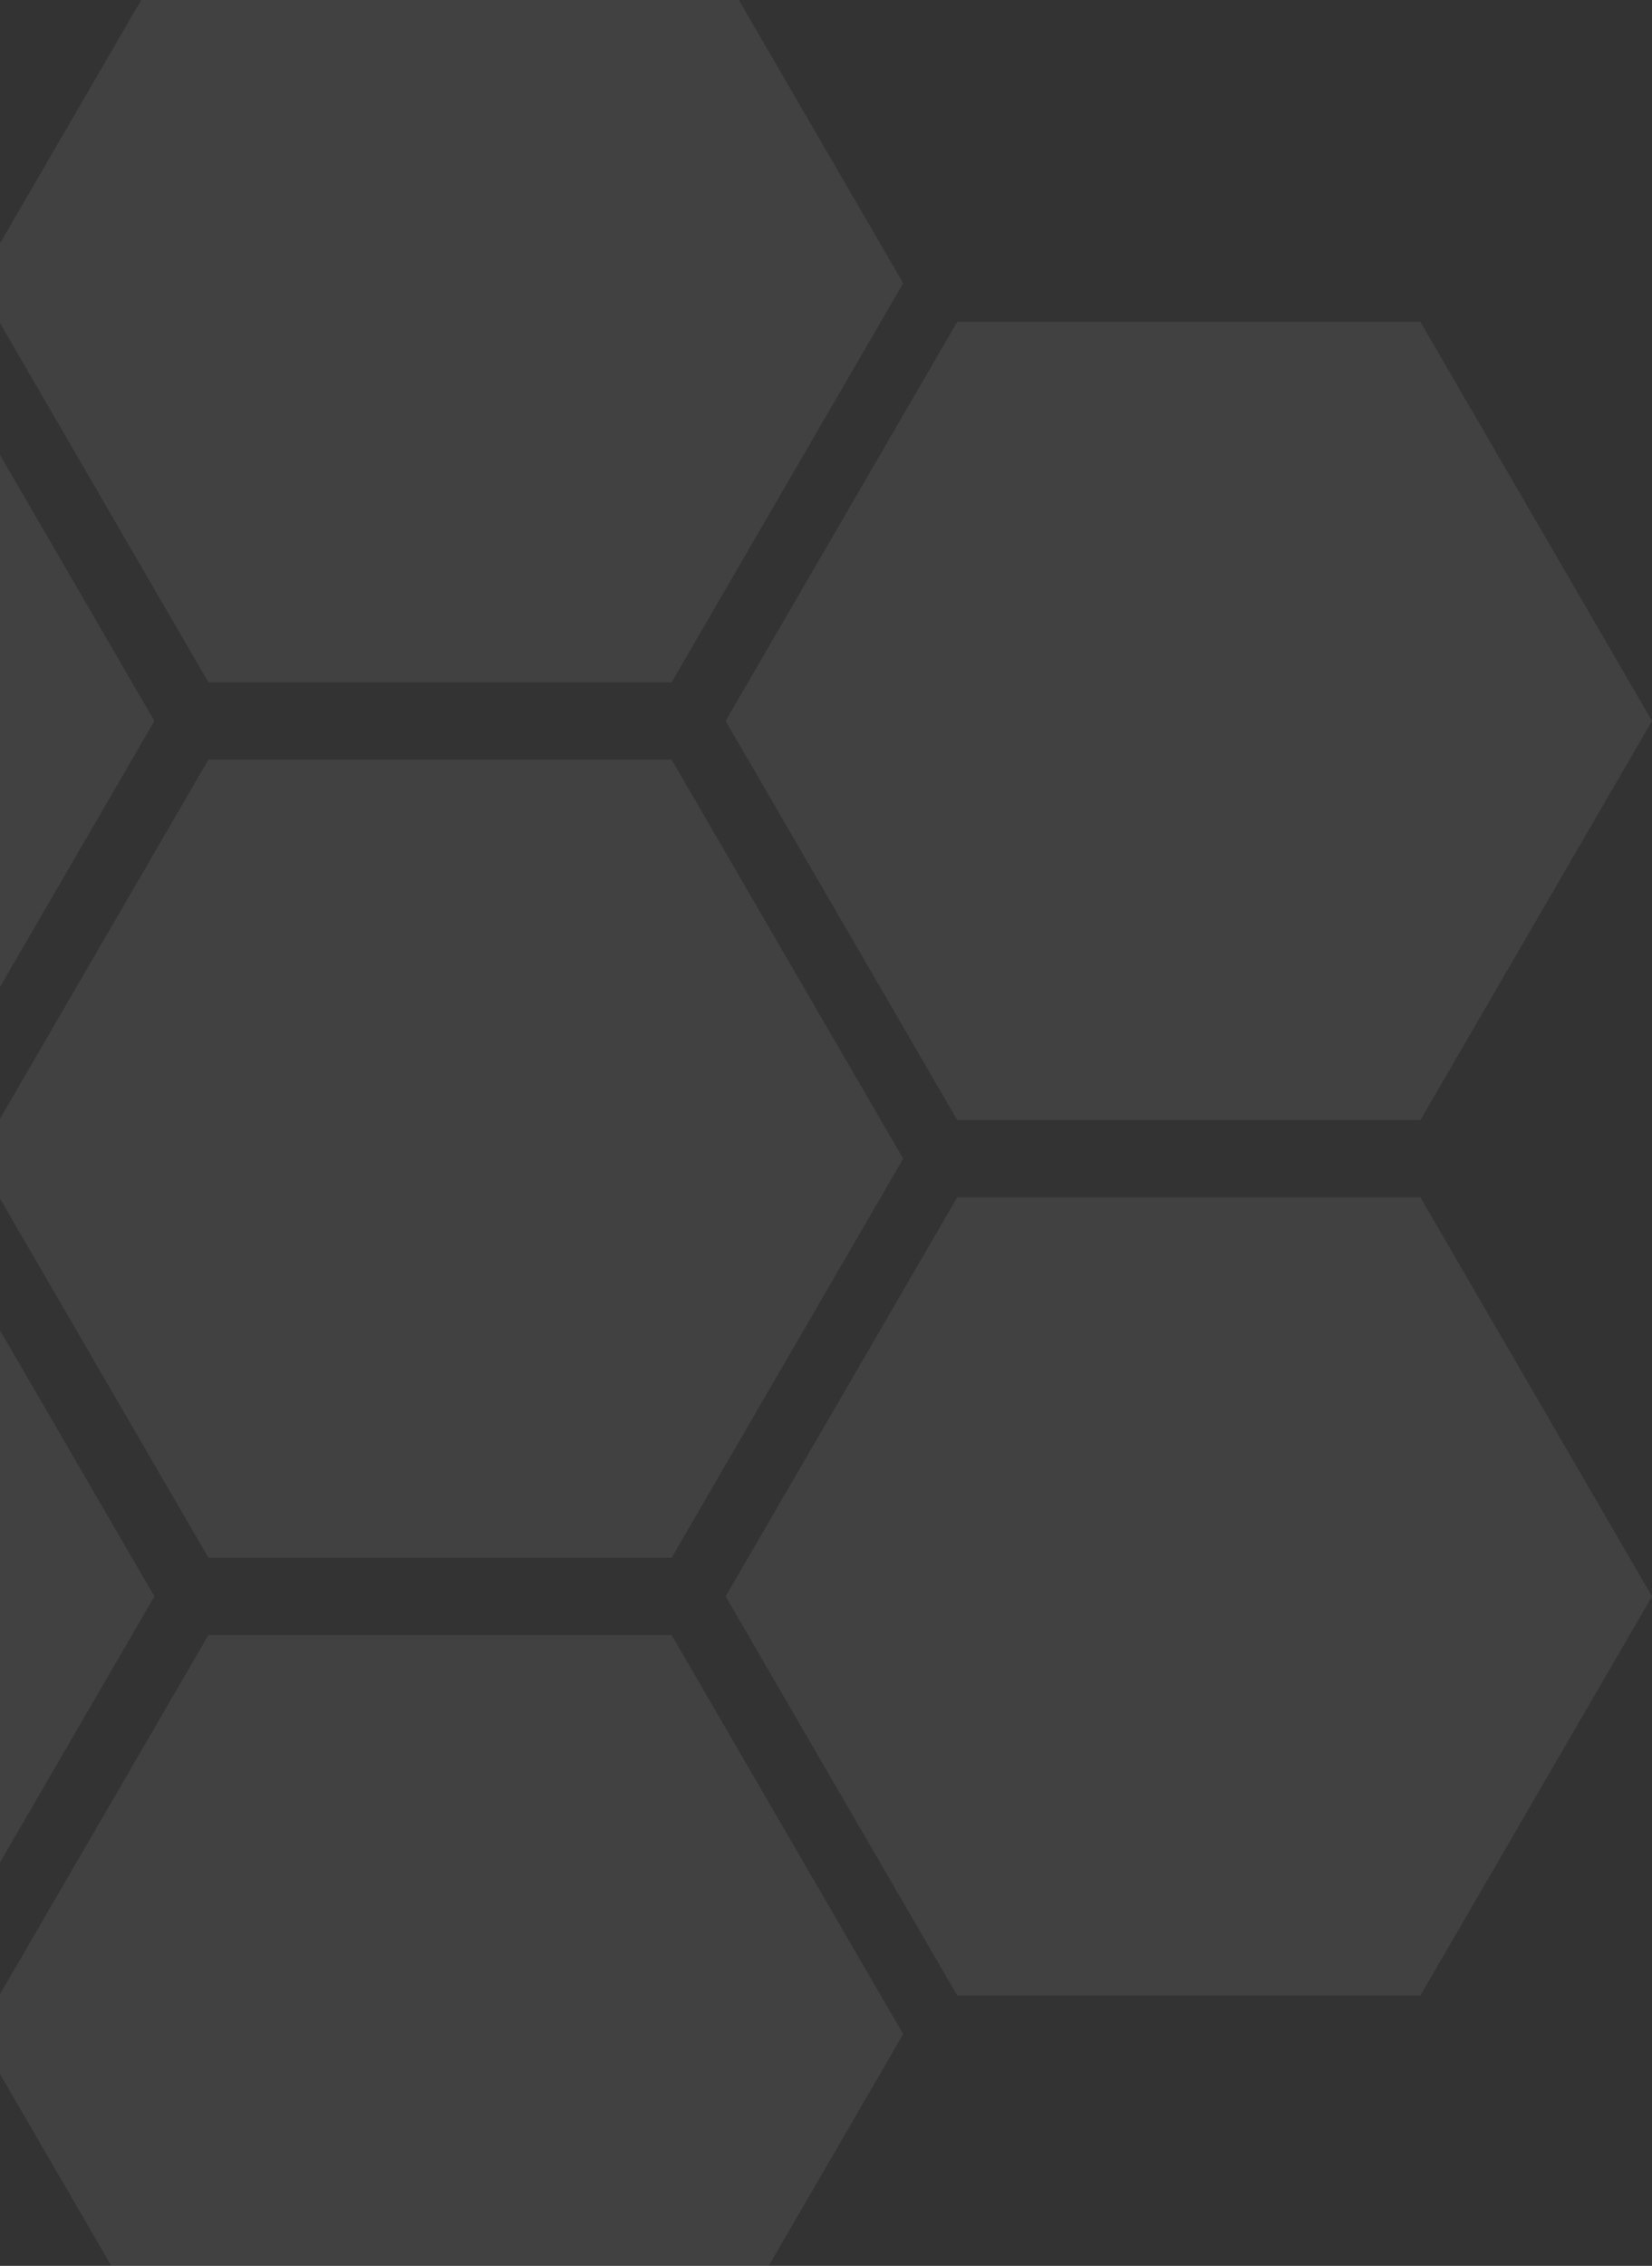
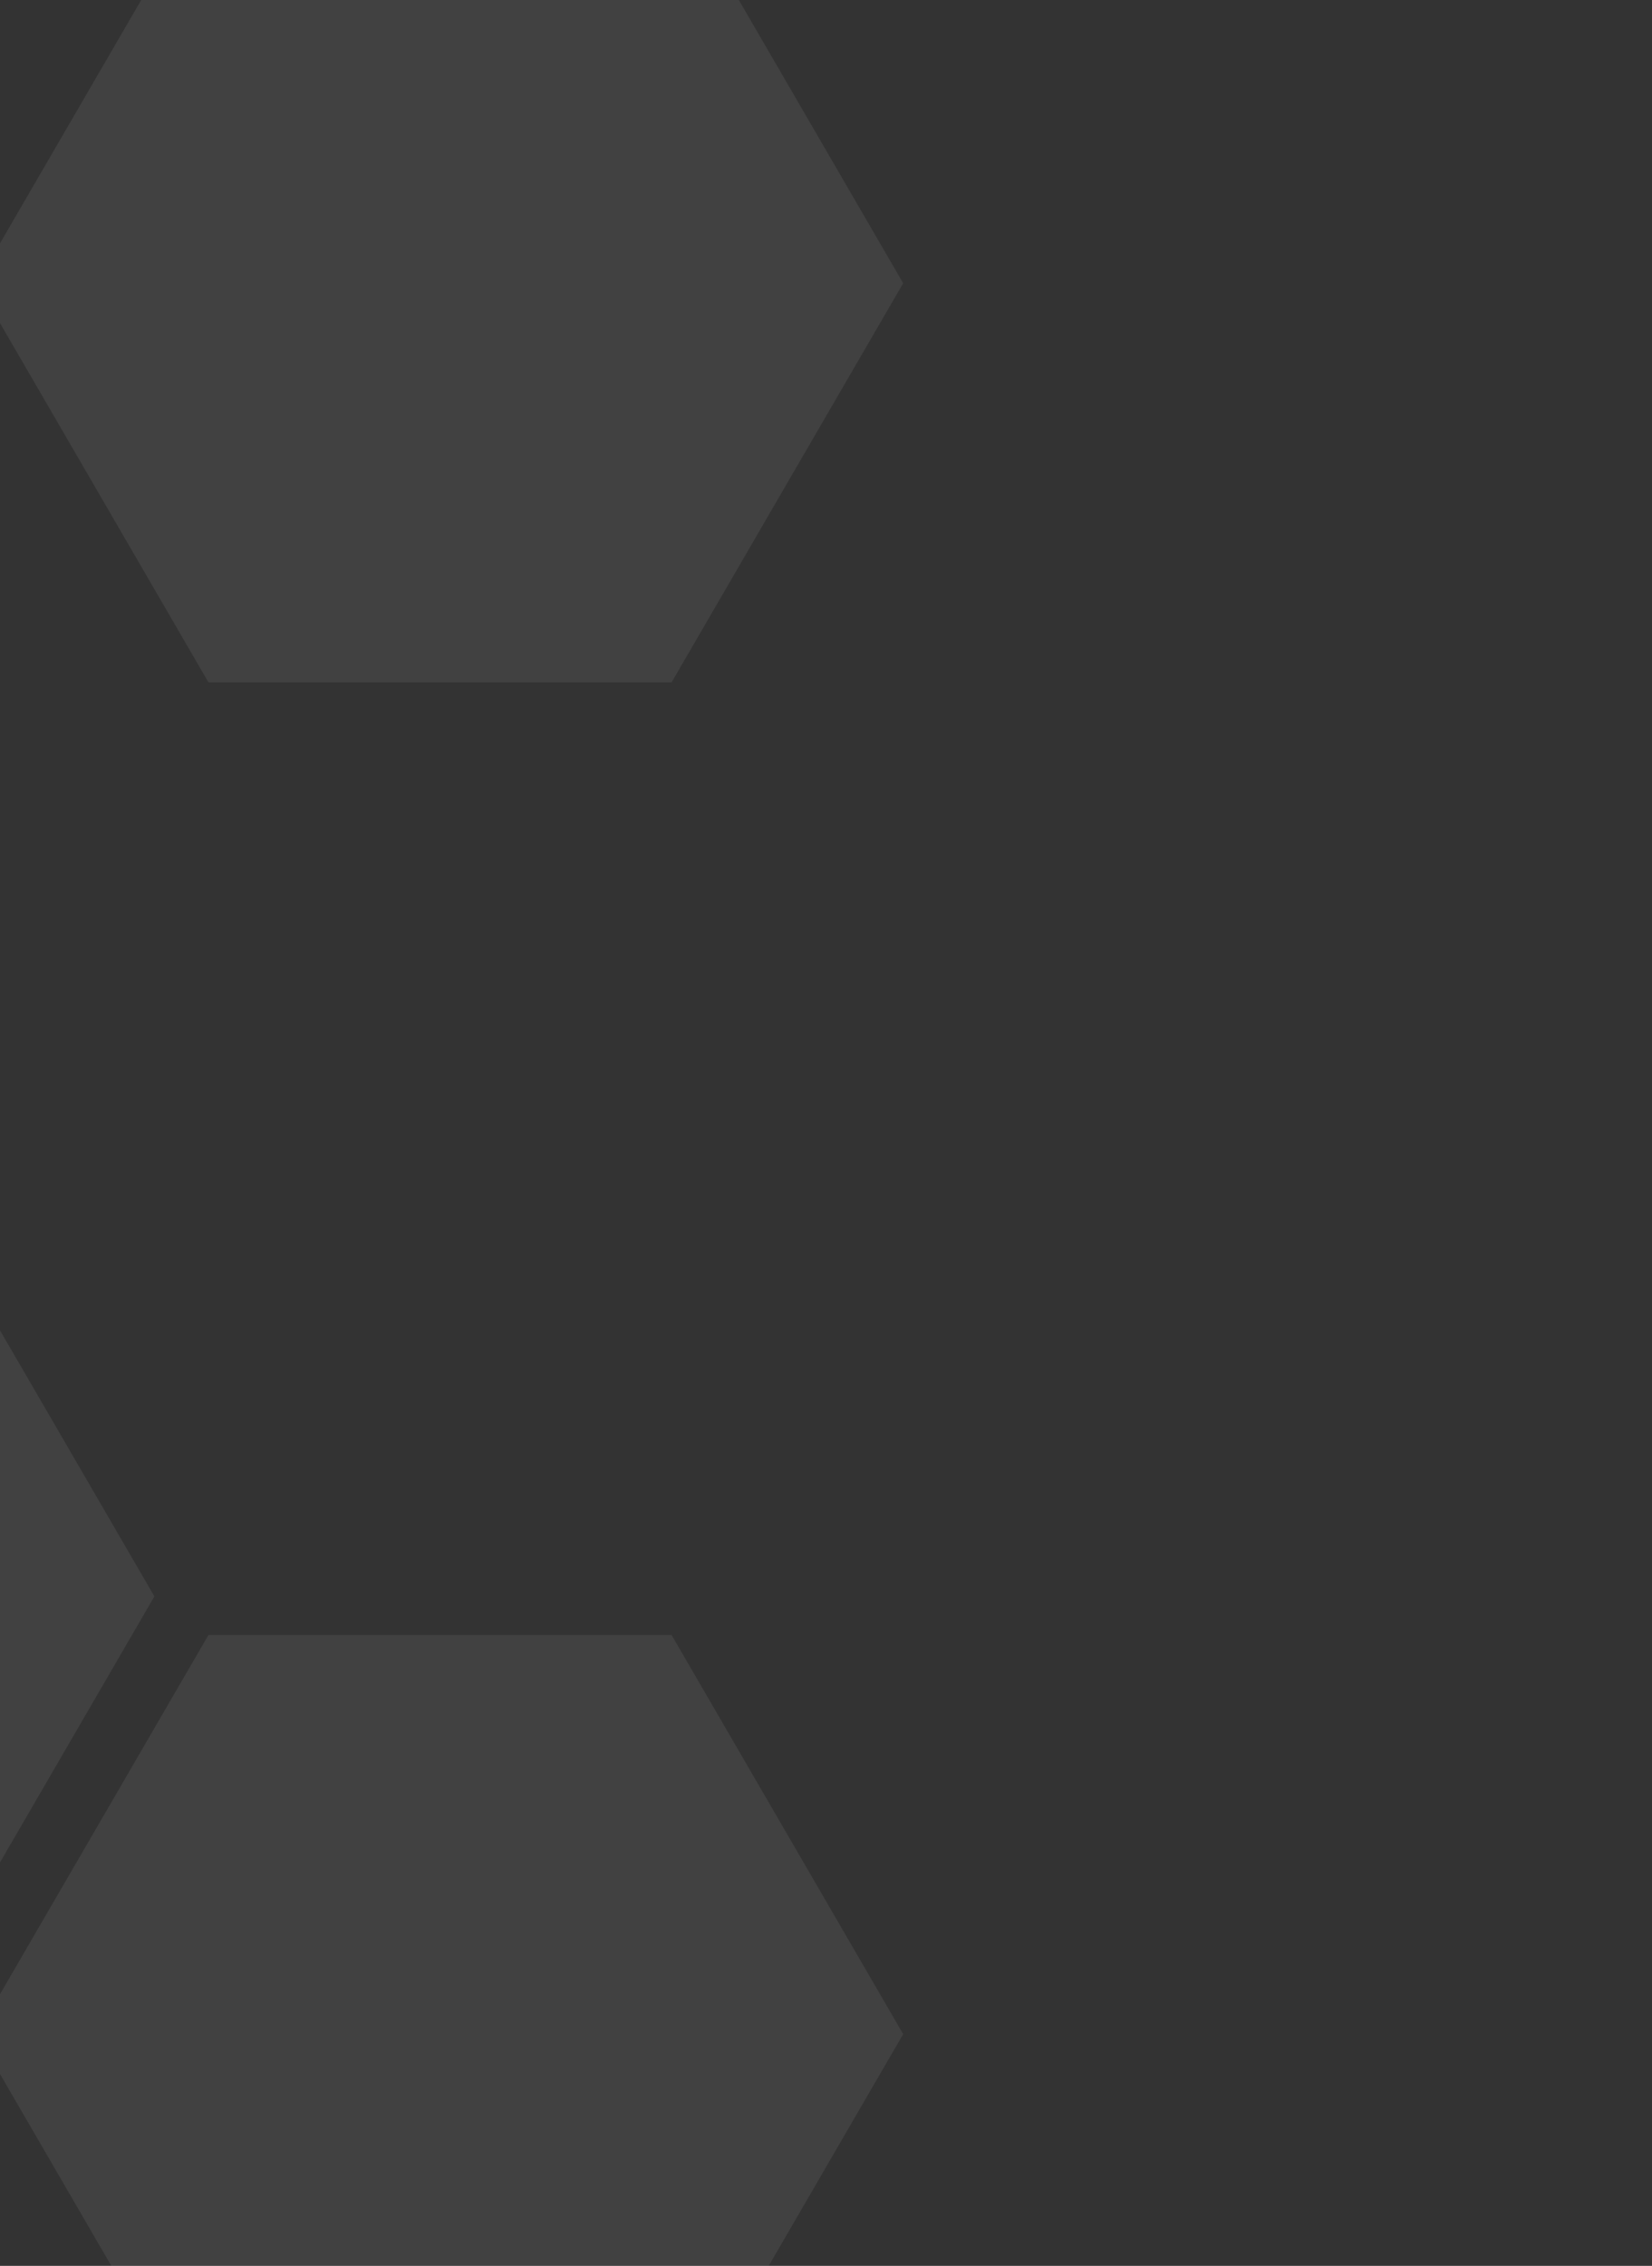
<svg xmlns="http://www.w3.org/2000/svg" width="642" height="880" viewBox="0 0 642 880">
  <rect x="0" y="0" width="642" height="880" fill="#333333" stroke="none" />
  <defs>
    <clipPath id="clip-path">
      <rect id="Rectangle_5278" data-name="Rectangle 5278" width="642" height="880" fill="none" stroke="#707070" stroke-width="1" />
    </clipPath>
  </defs>
  <g id="Mask_Group_3" data-name="Mask Group 3" clip-path="url(#clip-path)">
    <g id="hexs-mono" transform="translate(-68 -1579)" opacity="0.07">
      <path id="hex" d="M270,0H90L0,155,90,310H270l90-155Z" transform="translate(-232 2044)" fill="#fff" />
-       <path id="hex-2" data-name="hex" d="M270,0H90L0,155,90,310H270l90-155Z" transform="translate(350 1704)" fill="#fff" />
-       <path id="hex-3" data-name="hex" d="M270,0H90L0,155,90,310H270l90-155Z" transform="translate(-524 1874)" fill="#fff" />
-       <path id="hex-4" data-name="hex" d="M270,0H90L0,155,90,310H270l90-155Z" transform="translate(350 2044)" fill="#fff" />
-       <path id="hex-5" data-name="hex" d="M270,0H90L0,155,90,310H270l90-155Z" transform="translate(-232 1704)" fill="#fff" />
      <path id="hex-6" data-name="hex" d="M270,0H90L0,155,90,310H270l90-155Z" transform="translate(59 2214)" fill="#fff" />
      <path id="hex-7" data-name="hex" d="M270,0H90L0,155,90,310H270l90-155Z" transform="translate(59 1534)" fill="#fff" />
-       <path id="hex-8" data-name="hex" d="M270,0H90L0,155,90,310H270l90-155Z" transform="translate(59 1874)" fill="#fff" />
    </g>
  </g>
</svg>